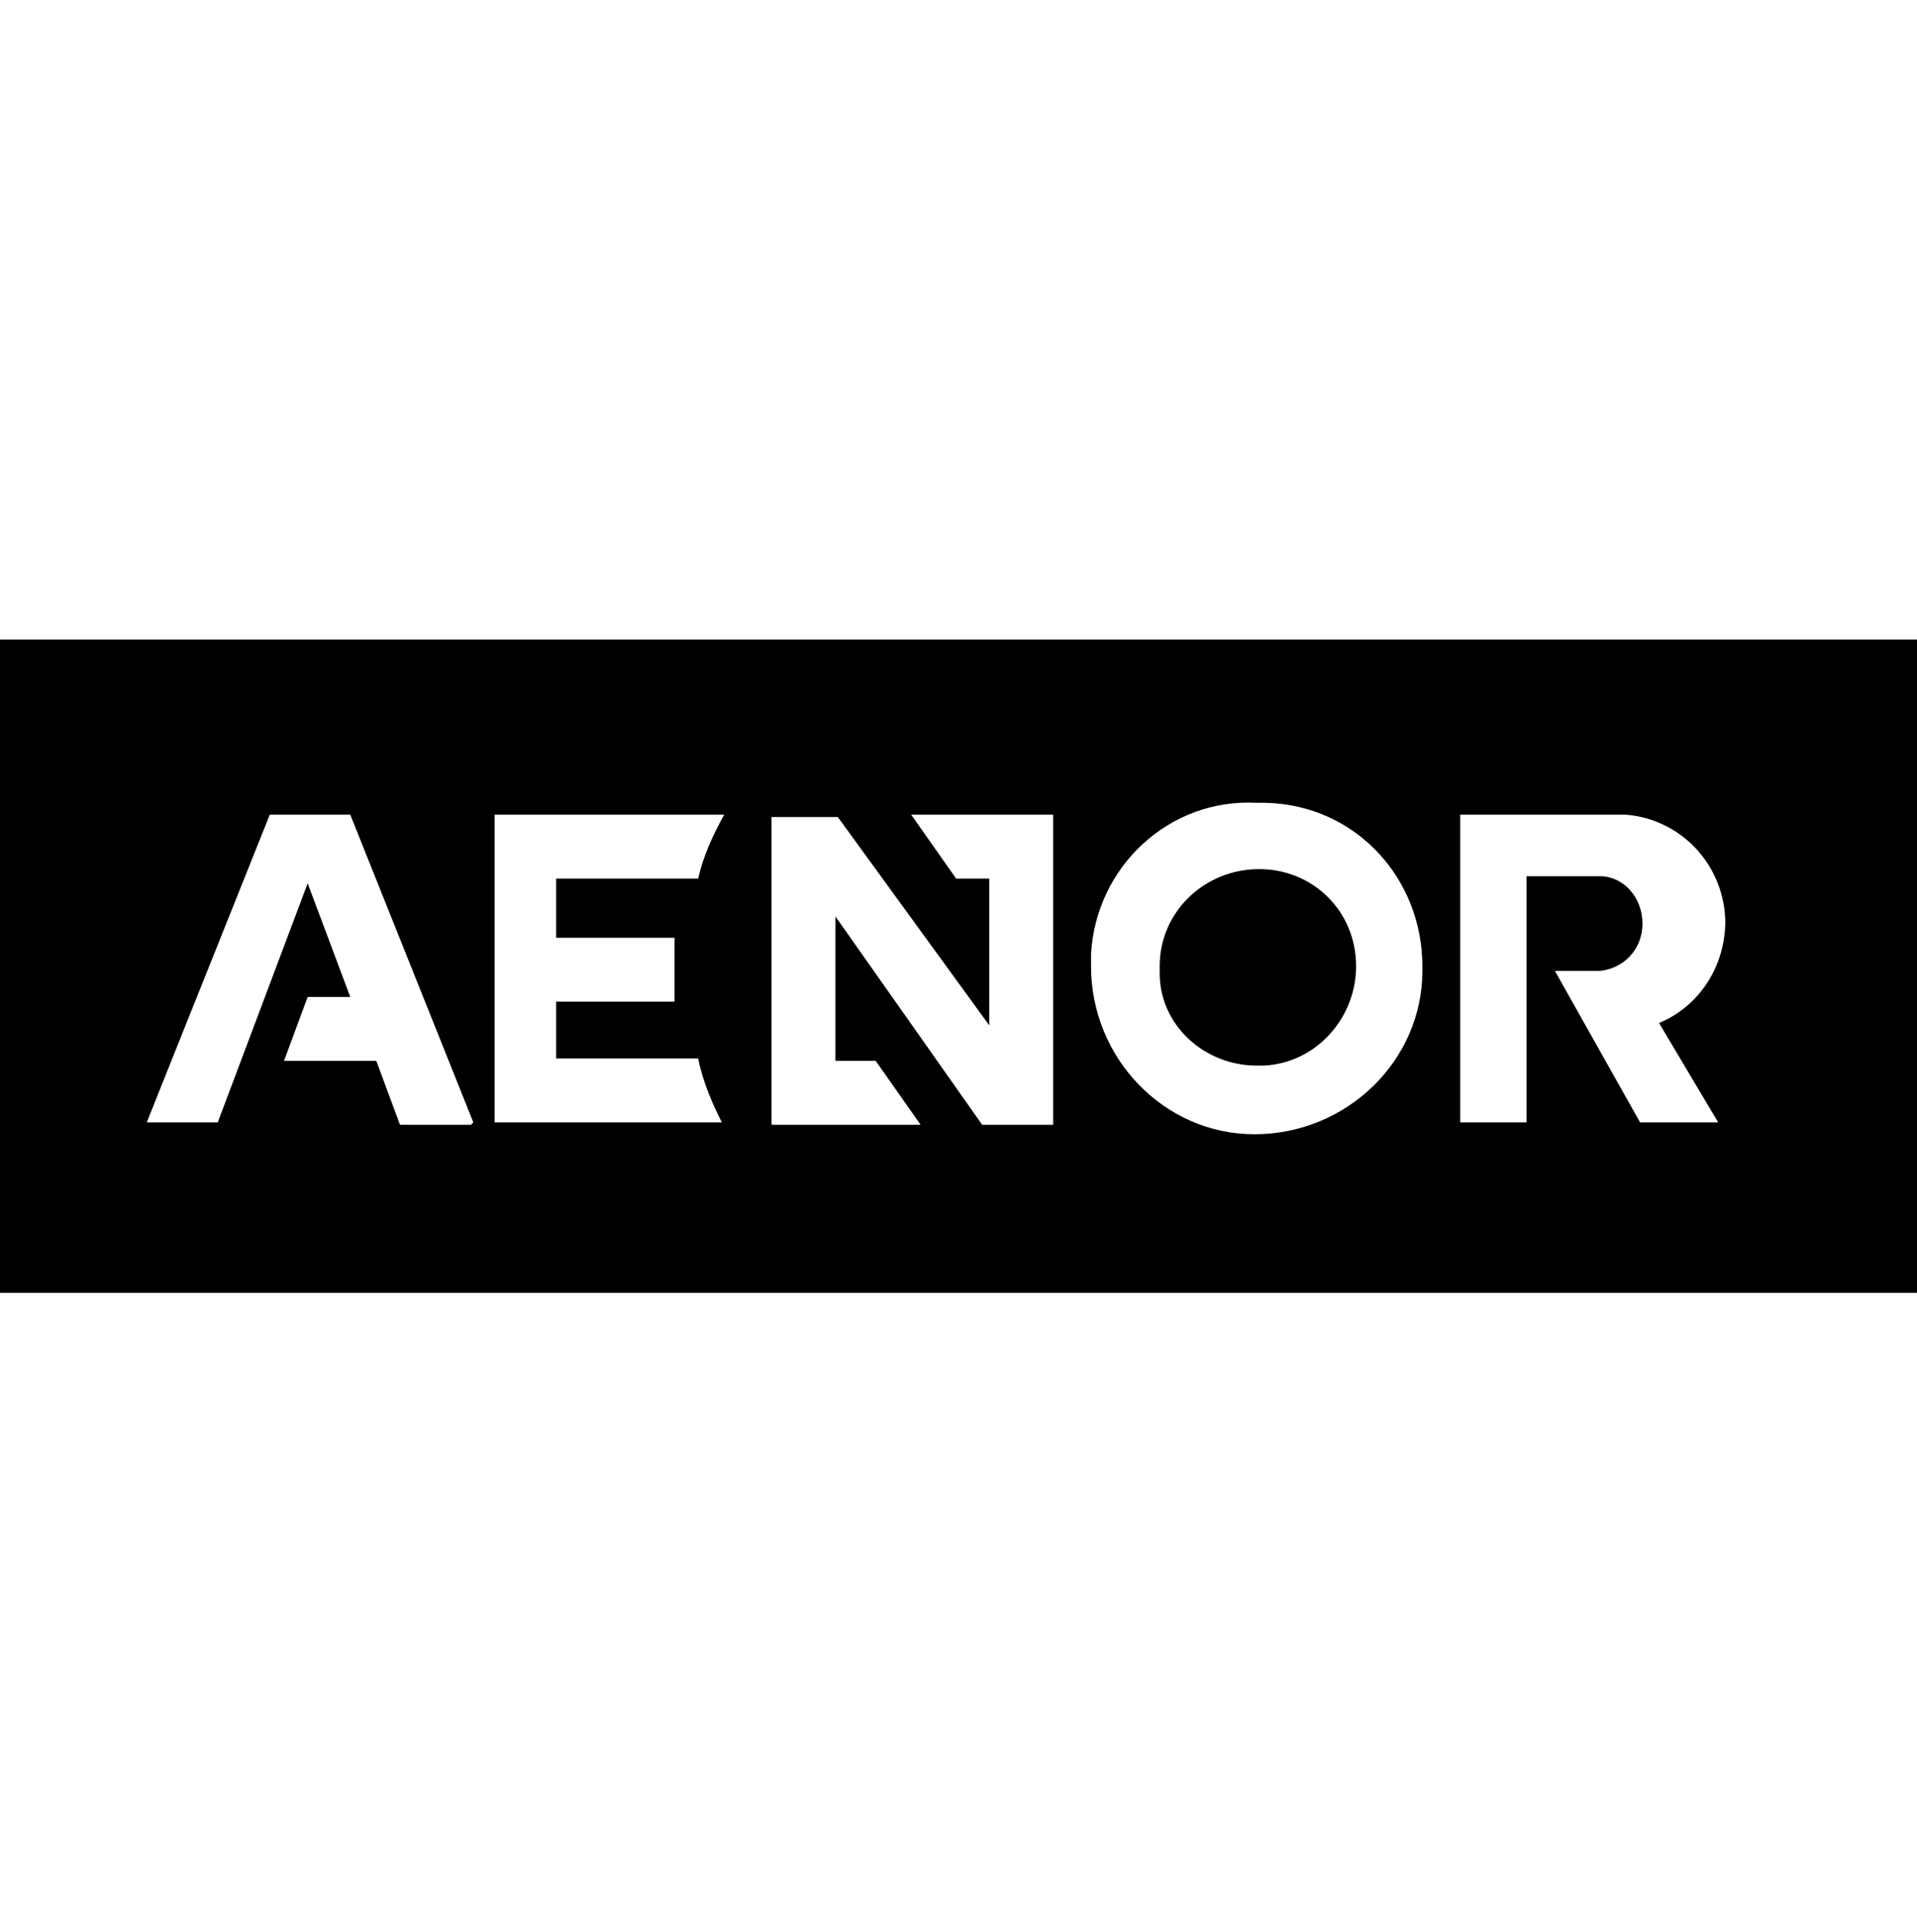
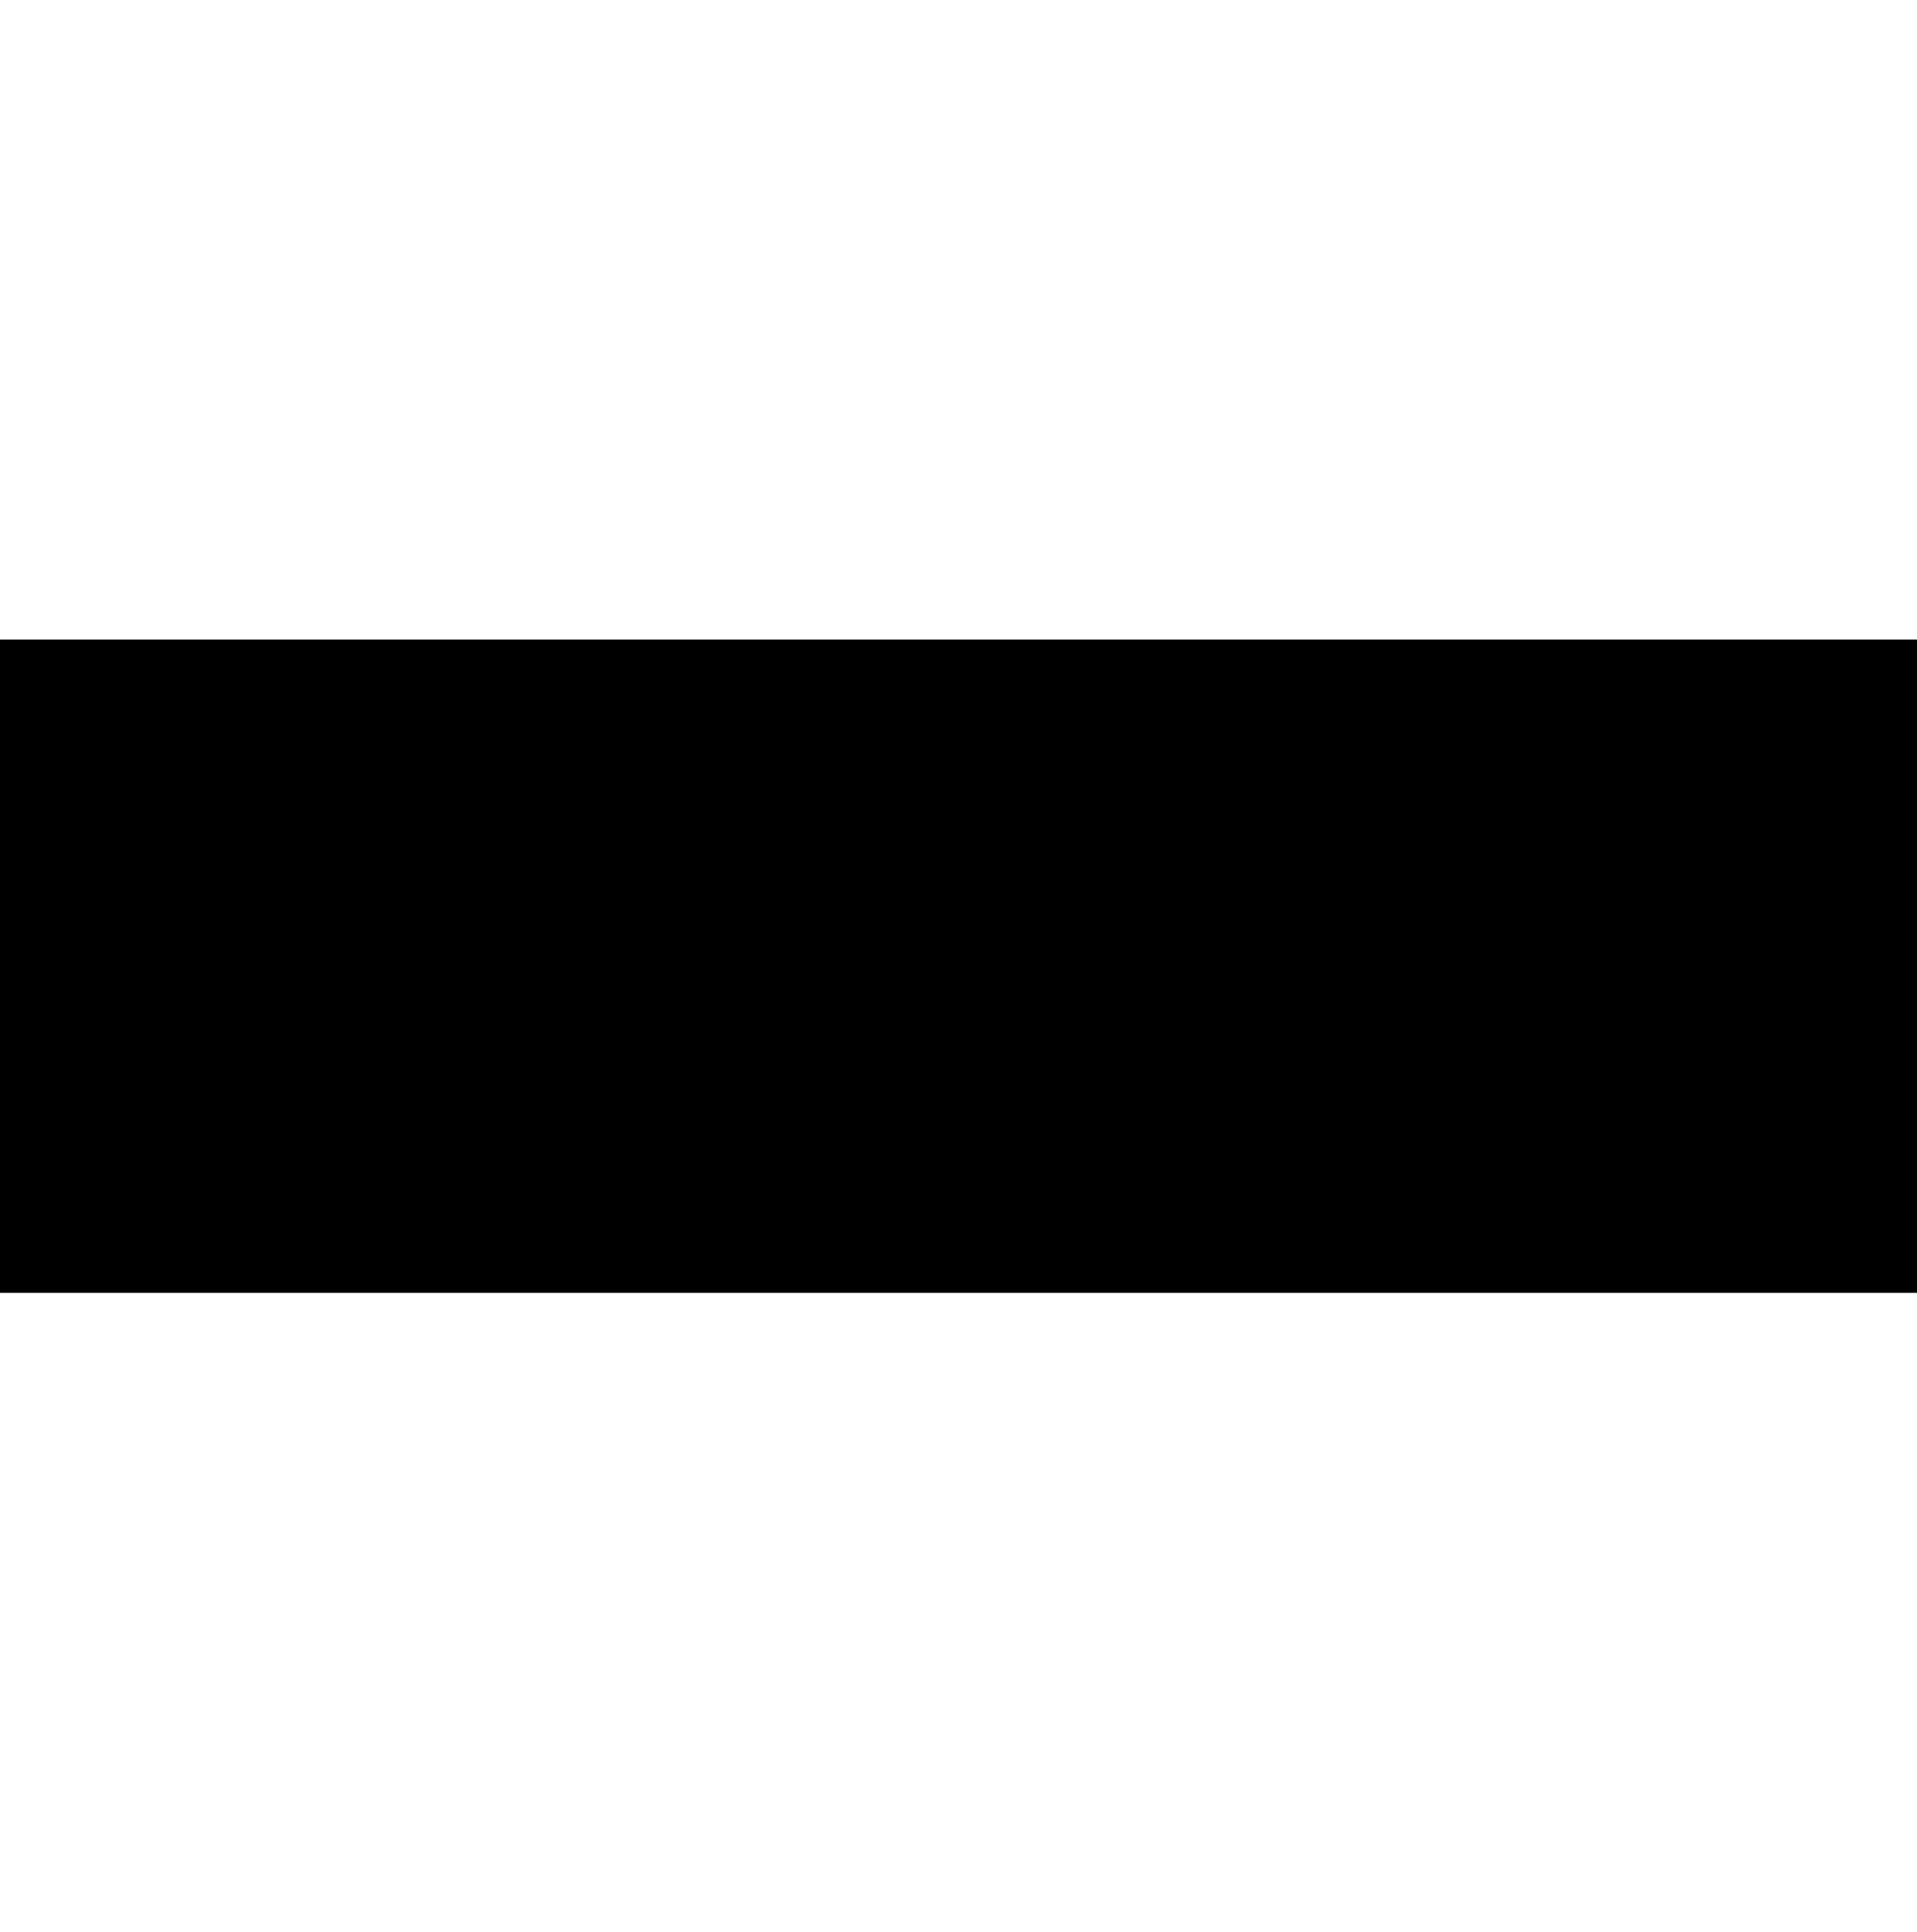
<svg xmlns="http://www.w3.org/2000/svg" id="ISO-9001_sin_IQNet" data-name="ISO-9001 sin IQNet" version="1.1" width="67.75" height="68.277" viewBox="0 0 81 27.6">
  <defs>
    <style>
      .cls-1 {
        fill: #000;
      }

      .cls-1, .cls-2 {
        stroke-width: 0px;
      }

      .cls-2 {
        fill: #fff;
      }
    </style>
  </defs>
-   <path id="Trazado_3935" data-name="Trazado 3935" class="cls-1" d="M0,27.6h81V0H0v27.6Z" />
+   <path id="Trazado_3935" data-name="Trazado 3935" class="cls-1" d="M0,27.6h81V0H0v27.6" />
  <g id="Grupo_11377" data-name="Grupo 11377">
    <g id="Grupo_11382" data-name="Grupo 11382">
-       <path id="Trazado_3936" data-name="Trazado 3936" class="cls-2" d="M53.1,6.9c-3.7-.2-6.8,2.7-7,6.4,0,.2,0,.3,0,.5,0,3.9,3.1,7.1,6.9,7.1,3.9,0,7.1-3.1,7.1-6.9,0,0,0-.1,0-.2,0-3.7-2.8-6.8-6.6-6.9-.2,0-.3,0-.5,0M53.1,18c-2.2,0-4.1-1.7-4.1-3.9,0,0,0-.2,0-.3,0-2.3,1.9-4.1,4.2-4.1,2.3,0,4.1,1.8,4.1,4.1,0,2.2-1.7,4.1-3.9,4.2,0,0-.2,0-.2,0" />
-       <path id="Trazado_3937" data-name="Trazado 3937" class="cls-2" d="M72.9,12c0-2.4-1.8-4.4-4.2-4.6h0s-7,0-7,0v13h2.8v-10.4h3.1c1,0,1.8.9,1.8,2,0,1.1-.8,1.9-1.8,2h-1.9l3.6,6.4h3.3l-2.5-4.2c1.7-.7,2.8-2.4,2.8-4.3" />
-       <path id="Trazado_3938" data-name="Trazado 3938" class="cls-2" d="M20,20.4l-5.2-13h-3.4l-5.2,13h3l3.8-10.1,1.8,4.8h-1.8l-1,2.7h3.9l1,2.7h3Z" />
-       <path id="Trazado_3939" data-name="Trazado 3939" class="cls-2" d="M23.5,17.8v-2.5h5v-2.7h-5v-2.5h6c.2-.9.6-1.8,1.1-2.7h-9.7v13h9.6c-.4-.8-.8-1.7-1-2.7h-6Z" />
-       <path id="Trazado_3940" data-name="Trazado 3940" class="cls-2" d="M44.5,19.9h0,0V7.4h-6l1.9,2.7h1.4v6.2l-6.4-8.8h-2.8v13h6.3l-1.9-2.7h-1.7v-6.1l6.2,8.8h3,0v-.5Z" />
-     </g>
+       </g>
  </g>
</svg>